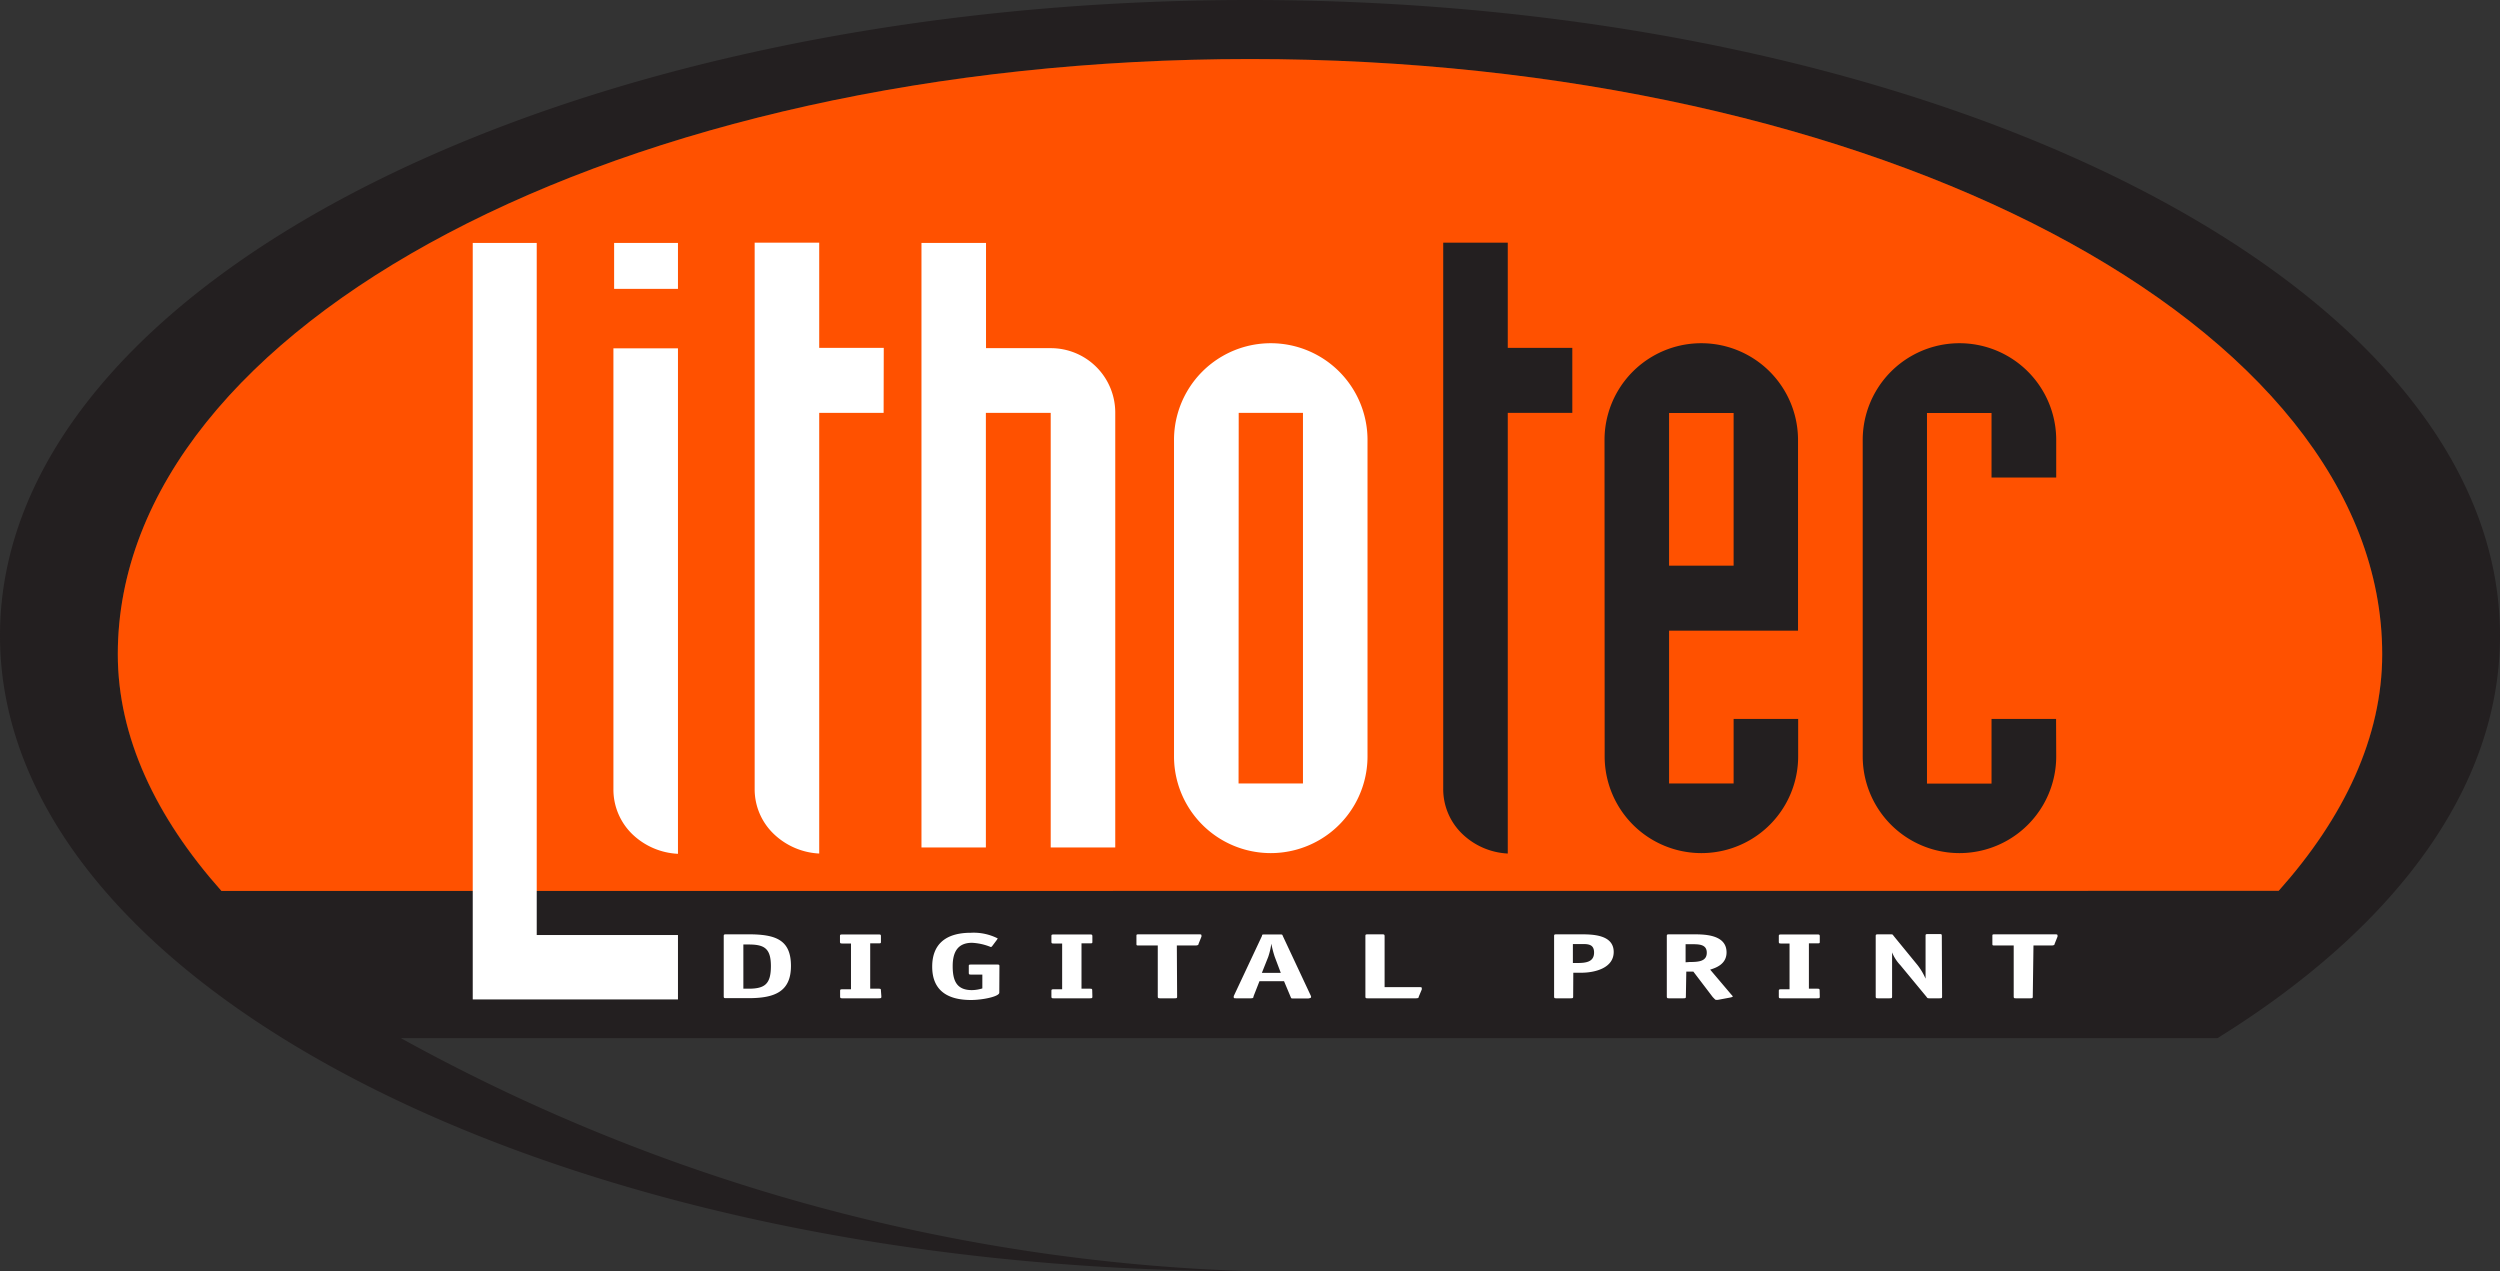
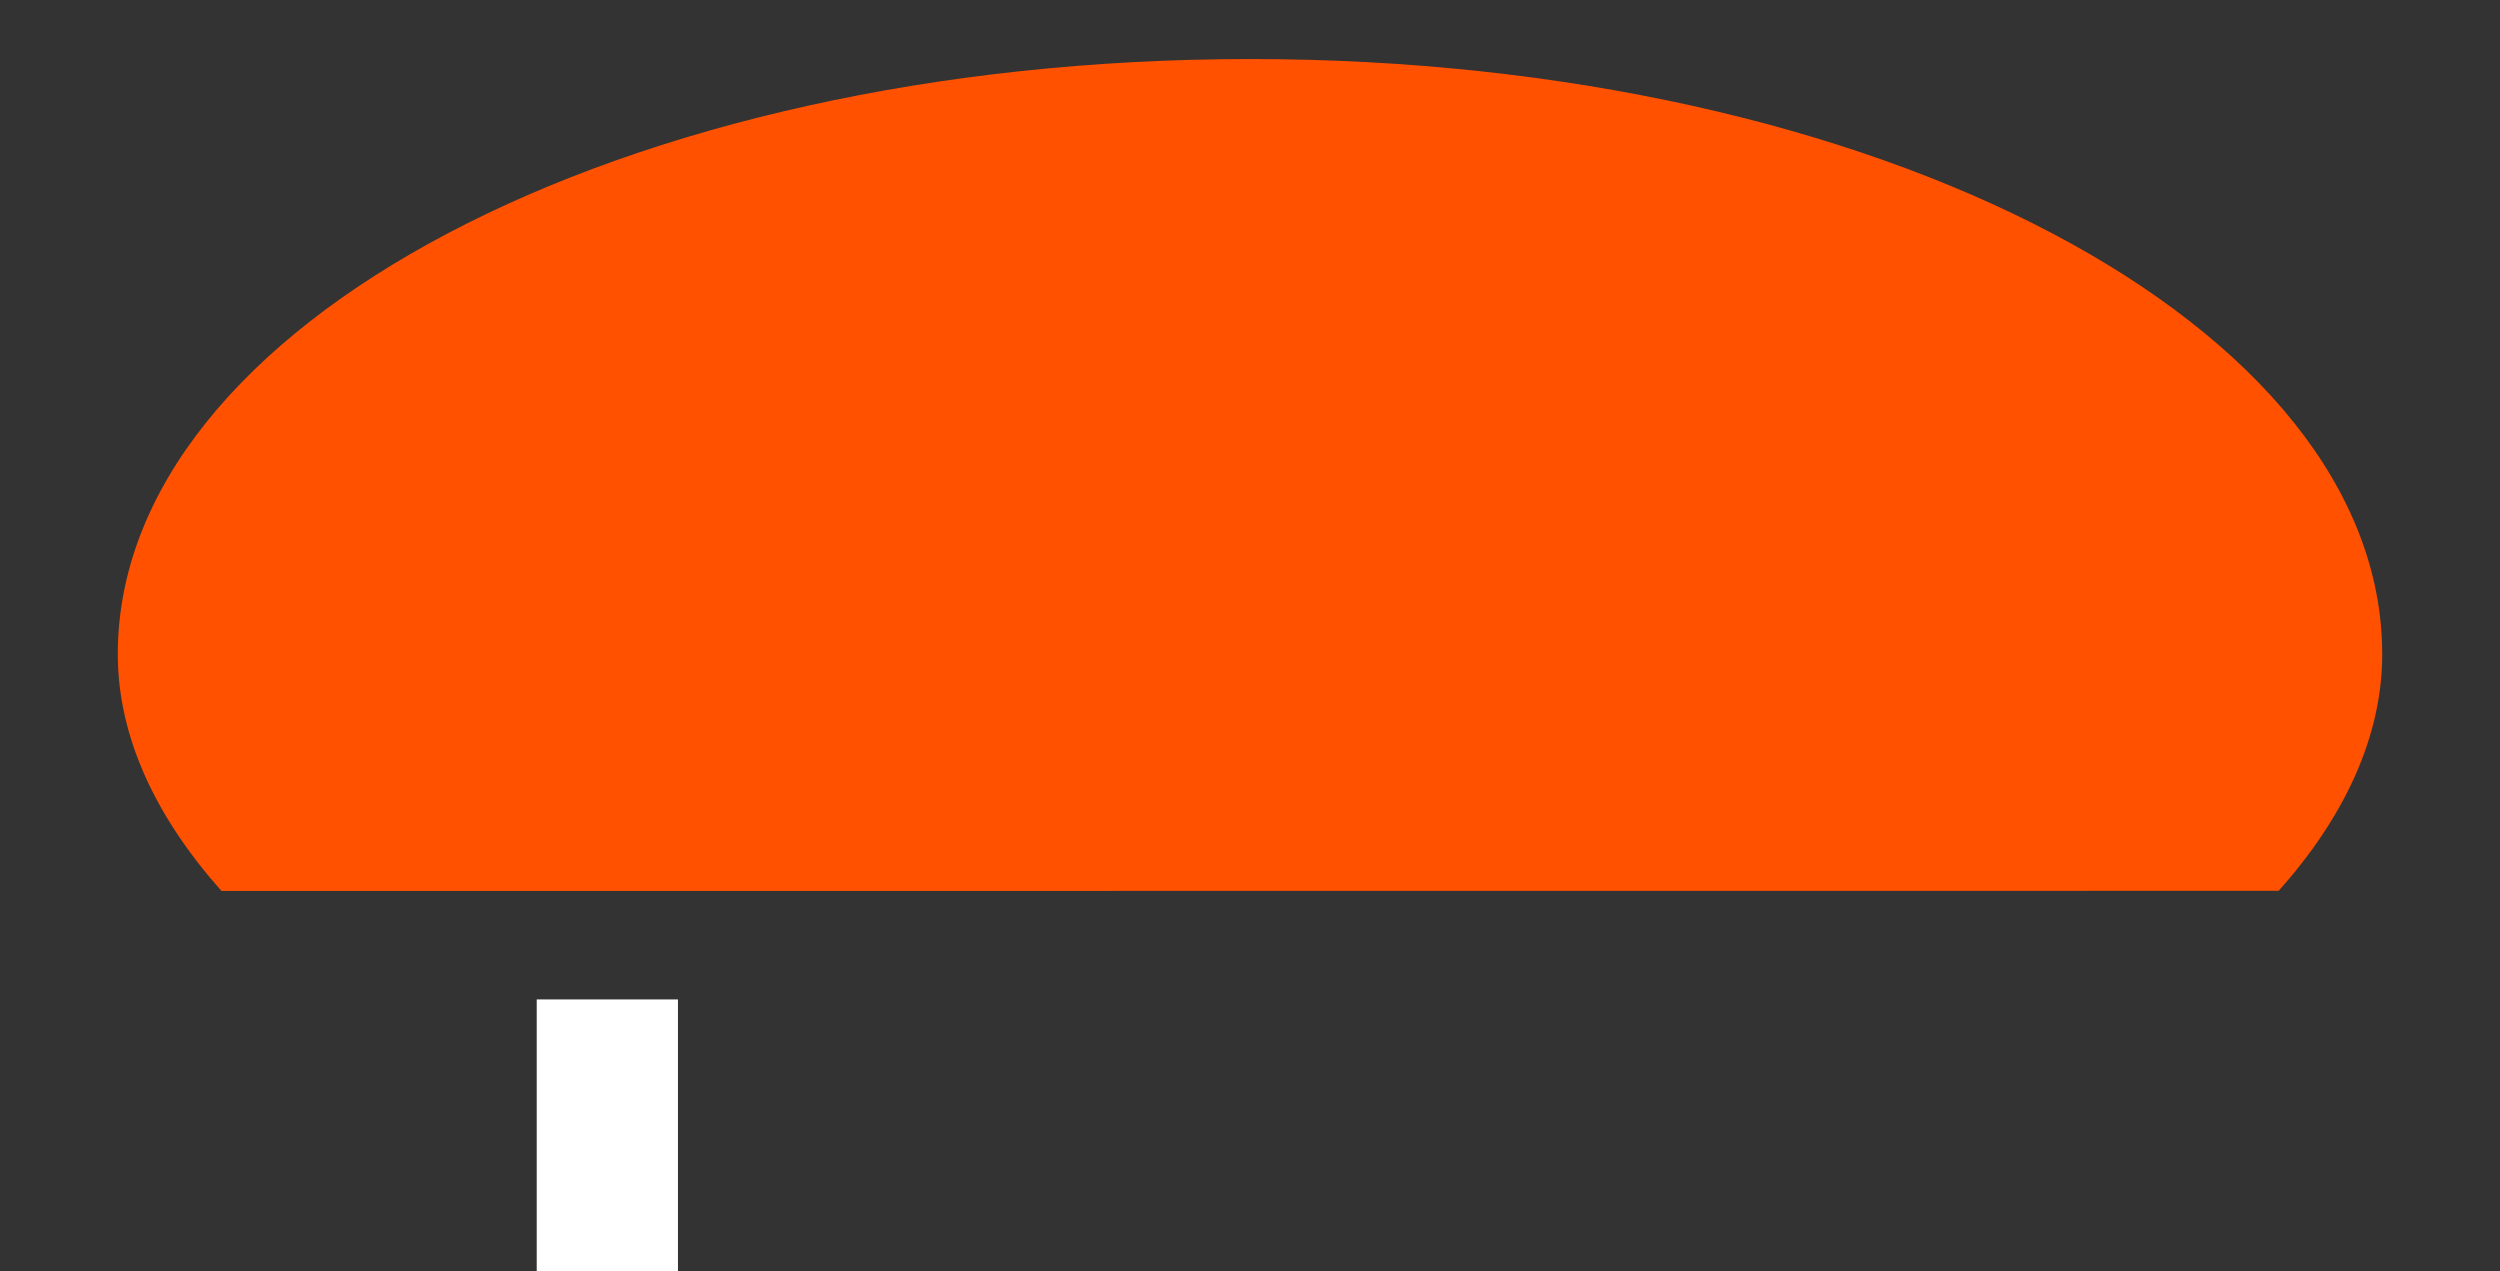
<svg xmlns="http://www.w3.org/2000/svg" id="lithotec" width="177" height="90" viewBox="0 0 177 90">
  <rect x="0" y="0" width="177" height="90" fill="#333333" stroke="none" />
  <defs>
    <style>
      .cls-1{fill:#231f20;}.cls-2{fill:#ff5100;}.cls-3{fill:#fff;}
    </style>
  </defs>
  <title>
    lithotec-logo
  </title>
-   <path class="cls-1" d="M88.5 0C39.62 0 0 20.15 0 45s39.6 45 88.48 45a132.84 132.84 0 0 1-60.1-16.5H157c12.5-7.76 20-17.68 20-28.5 0-24.85-39.62-45-88.5-45zm72.82 63.08H15.68C11 57.86 8.34 52.18 8.34 46.32 8.34 23 44 4.18 88.5 4.18S168.66 23 168.66 46.32c0 5.87-2.66 11.54-7.34 16.76z" />
  <path class="cls-2" d="M161.33 63.07c4.64-5.2 7.33-10.9 7.33-16.75C168.66 23 133 4.18 88.5 4.18S8.34 23 8.34 46.32c0 5.86 2.7 11.54 7.34 16.76z" />
-   <path class="cls-1" d="M111.32 29.23h-4.57v31.2a5 5 0 0 1-3.2-1.37 4.4 4.4 0 0 1-1.37-3.2V17.18h4.57v7.45h4.57zM113.6 31.15a6.85 6.85 0 1 1 13.7 0v13.5h-9.13v10.82h4.57V50.9h4.57v2.65a6.85 6.85 0 1 1-13.7 0zm4.57 8.9h4.57V29.24h-4.57zM145.58 53.55a6.85 6.85 0 1 1-13.7 0v-22.4a6.85 6.85 0 1 1 13.7 0v2.66H141v-4.57h-4.57v26.24H141V50.9h4.57z" />
-   <path class="cls-3" d="M53 66.15c1.94 0 3 .4 3 2.24s-1.18 2.28-3 2.28h-1.56c-.17 0-.2 0-.2-.14V66.3c0-.13 0-.15.2-.15zM53 70c1.15 0 1.58-.33 1.58-1.6s-.48-1.53-1.58-1.53h-.37V70zM62.4 70.54c0 .12 0 .14-.22.14h-2.5c-.16 0-.2 0-.2-.14v-.35c0-.13 0-.15.2-.15h.57V66.8h-.56c-.18 0-.22 0-.22-.14v-.36c0-.12 0-.14.2-.14h2.5c.17 0 .2 0 .2.14v.36c0 .12 0 .13-.2.13h-.56V70h.56c.17 0 .2 0 .2.14zM70.75 70.28c0 .28-1.2.52-2 .52-1.82 0-2.75-.8-2.75-2.36s.92-2.4 2.74-2.4a3.78 3.78 0 0 1 1.9.4l-.06.1-.33.44a.16.16 0 0 1-.1.07 4 4 0 0 0-1.33-.3c-1 0-1.37.64-1.37 1.65s.26 1.7 1.36 1.7a2.6 2.6 0 0 0 .74-.12V69h-.76c-.17 0-.2 0-.2-.14v-.44c0-.12 0-.13.2-.13h1.77c.17 0 .2 0 .2.12zM77.34 70.54c0 .12 0 .14-.2.14h-2.5c-.17 0-.2 0-.2-.14v-.35c0-.13 0-.15.2-.15h.56V66.8h-.56c-.17 0-.2 0-.2-.14v-.36c0-.12 0-.14.2-.14h2.5c.16 0 .2 0 .2.14v.36c0 .12 0 .13-.2.13h-.57V70h.56c.17 0 .2 0 .2.14zM83.34 70.54c0 .12 0 .14-.2.14h-.95c-.18 0-.22 0-.22-.14v-3.6h-1.34c-.14 0-.17 0-.17-.1v-.57c0-.1 0-.12.17-.12h4.18c.2 0 .25 0 .25.07a.2.2 0 0 1 0 .1l-.2.5c0 .12-.16.12-.24.12h-1.3zM88.75 70.54c0 .12-.06.14-.2.14h-1c-.14 0-.2 0-.2-.06a.42.42 0 0 1 0-.1l2-4.26c0-.1.04-.1.2-.1h1.07c.15 0 .17 0 .2.1l2 4.27a.45.45 0 0 1 0 .1s-.1.06-.2.06h-1.1c-.1 0-.1 0-.16-.15l-.45-1.07h-1.74zm1.5-2.8a7.24 7.24 0 0 1-.24-.93 5 5 0 0 1-.22.94l-.45 1.13h1.34zM100.45 70.56c0 .1-.07.12-.22.12h-3.36c-.17 0-.2 0-.2-.14V66.3c0-.13 0-.15.2-.15h.94c.18 0 .22 0 .22.14v3.6h2.45c.14 0 .18 0 .18.07a.33.33 0 0 1 0 .1zM111.38 70.54c0 .12 0 .14-.2.14h-.95c-.17 0-.2 0-.2-.14V66.3c0-.13 0-.15.2-.15h1.65c.82 0 2.37 0 2.37 1.25 0 1.1-1.25 1.47-2.32 1.47h-.54zm.3-2.36c.6 0 1.18-.07 1.18-.74s-.54-.6-1.07-.6h-.43v1.34zM119.36 70.54c0 .12 0 .14-.2.14h-.95c-.16 0-.2 0-.2-.14V66.3c0-.13 0-.15.2-.15h1.66c.78 0 2.37 0 2.37 1.28 0 .85-.78 1.1-1.16 1.22l1.5 1.77s.1.1.1.13-.1.06-.2.08l-.86.16h-.13c-.05 0-.13-.1-.23-.2l-1.37-1.8h-.5zm.26-2.43c.66 0 1.22-.05 1.22-.66s-.58-.6-1.1-.6h-.4v1.28zM128.84 70.54c0 .12 0 .14-.2.14h-2.5c-.17 0-.2 0-.2-.14v-.35c0-.13 0-.15.2-.15h.56V66.8h-.56c-.17 0-.2 0-.2-.14v-.36c0-.12 0-.14.2-.14h2.5c.16 0 .2 0 .2.14v.36c0 .12 0 .13-.2.13h-.57V70h.56c.17 0 .2 0 .2.14zM137.5 70.54c0 .12 0 .14-.2.14h-.67c-.14 0-.17 0-.23-.1l-1.86-2.25a2.85 2.85 0 0 1-.58-.9v3.11c0 .12 0 .14-.2.14H133c-.17 0-.2 0-.2-.14V66.3c0-.13 0-.15.2-.15h.83c.15 0 .17 0 .23.1l1.67 2.04a4.3 4.3 0 0 1 .6 1V66.28c0-.13 0-.15.2-.15h.75c.17 0 .2 0 .2.14zM143.92 70.54c0 .12 0 .14-.2.14h-.95c-.17 0-.2 0-.2-.14v-3.6h-1.34c-.14 0-.17 0-.17-.1v-.57c0-.1 0-.12.17-.12h4.18c.2 0 .26 0 .26.07a.2.2 0 0 1 0 .1l-.2.5c0 .12-.16.12-.24.12h-1.26zM48 20.45h-4.52V17.2H48zm0 40a5 5 0 0 1-3.2-1.36 4.4 4.4 0 0 1-1.37-3.22V24.66H48zM62.56 29.23H58v31.2a5 5 0 0 1-3.2-1.37 4.38 4.38 0 0 1-1.37-3.2V17.18H58v7.45h4.57zM65.24 17.2h4.57v7.45h4.58a4.56 4.56 0 0 1 4.57 4.58V60h-4.57V29.23H69.8V60h-4.56zM83.12 31.15a6.85 6.85 0 1 1 13.7 0v22.4a6.85 6.85 0 1 1-13.7 0zm4.57 24.32h4.56V29.23H87.7z" />
-   <path class="cls-3" d="M48 70.76H33.47V17.2H38v49h10z" />
+   <path class="cls-3" d="M48 70.76H33.47H38v49h10z" />
</svg>